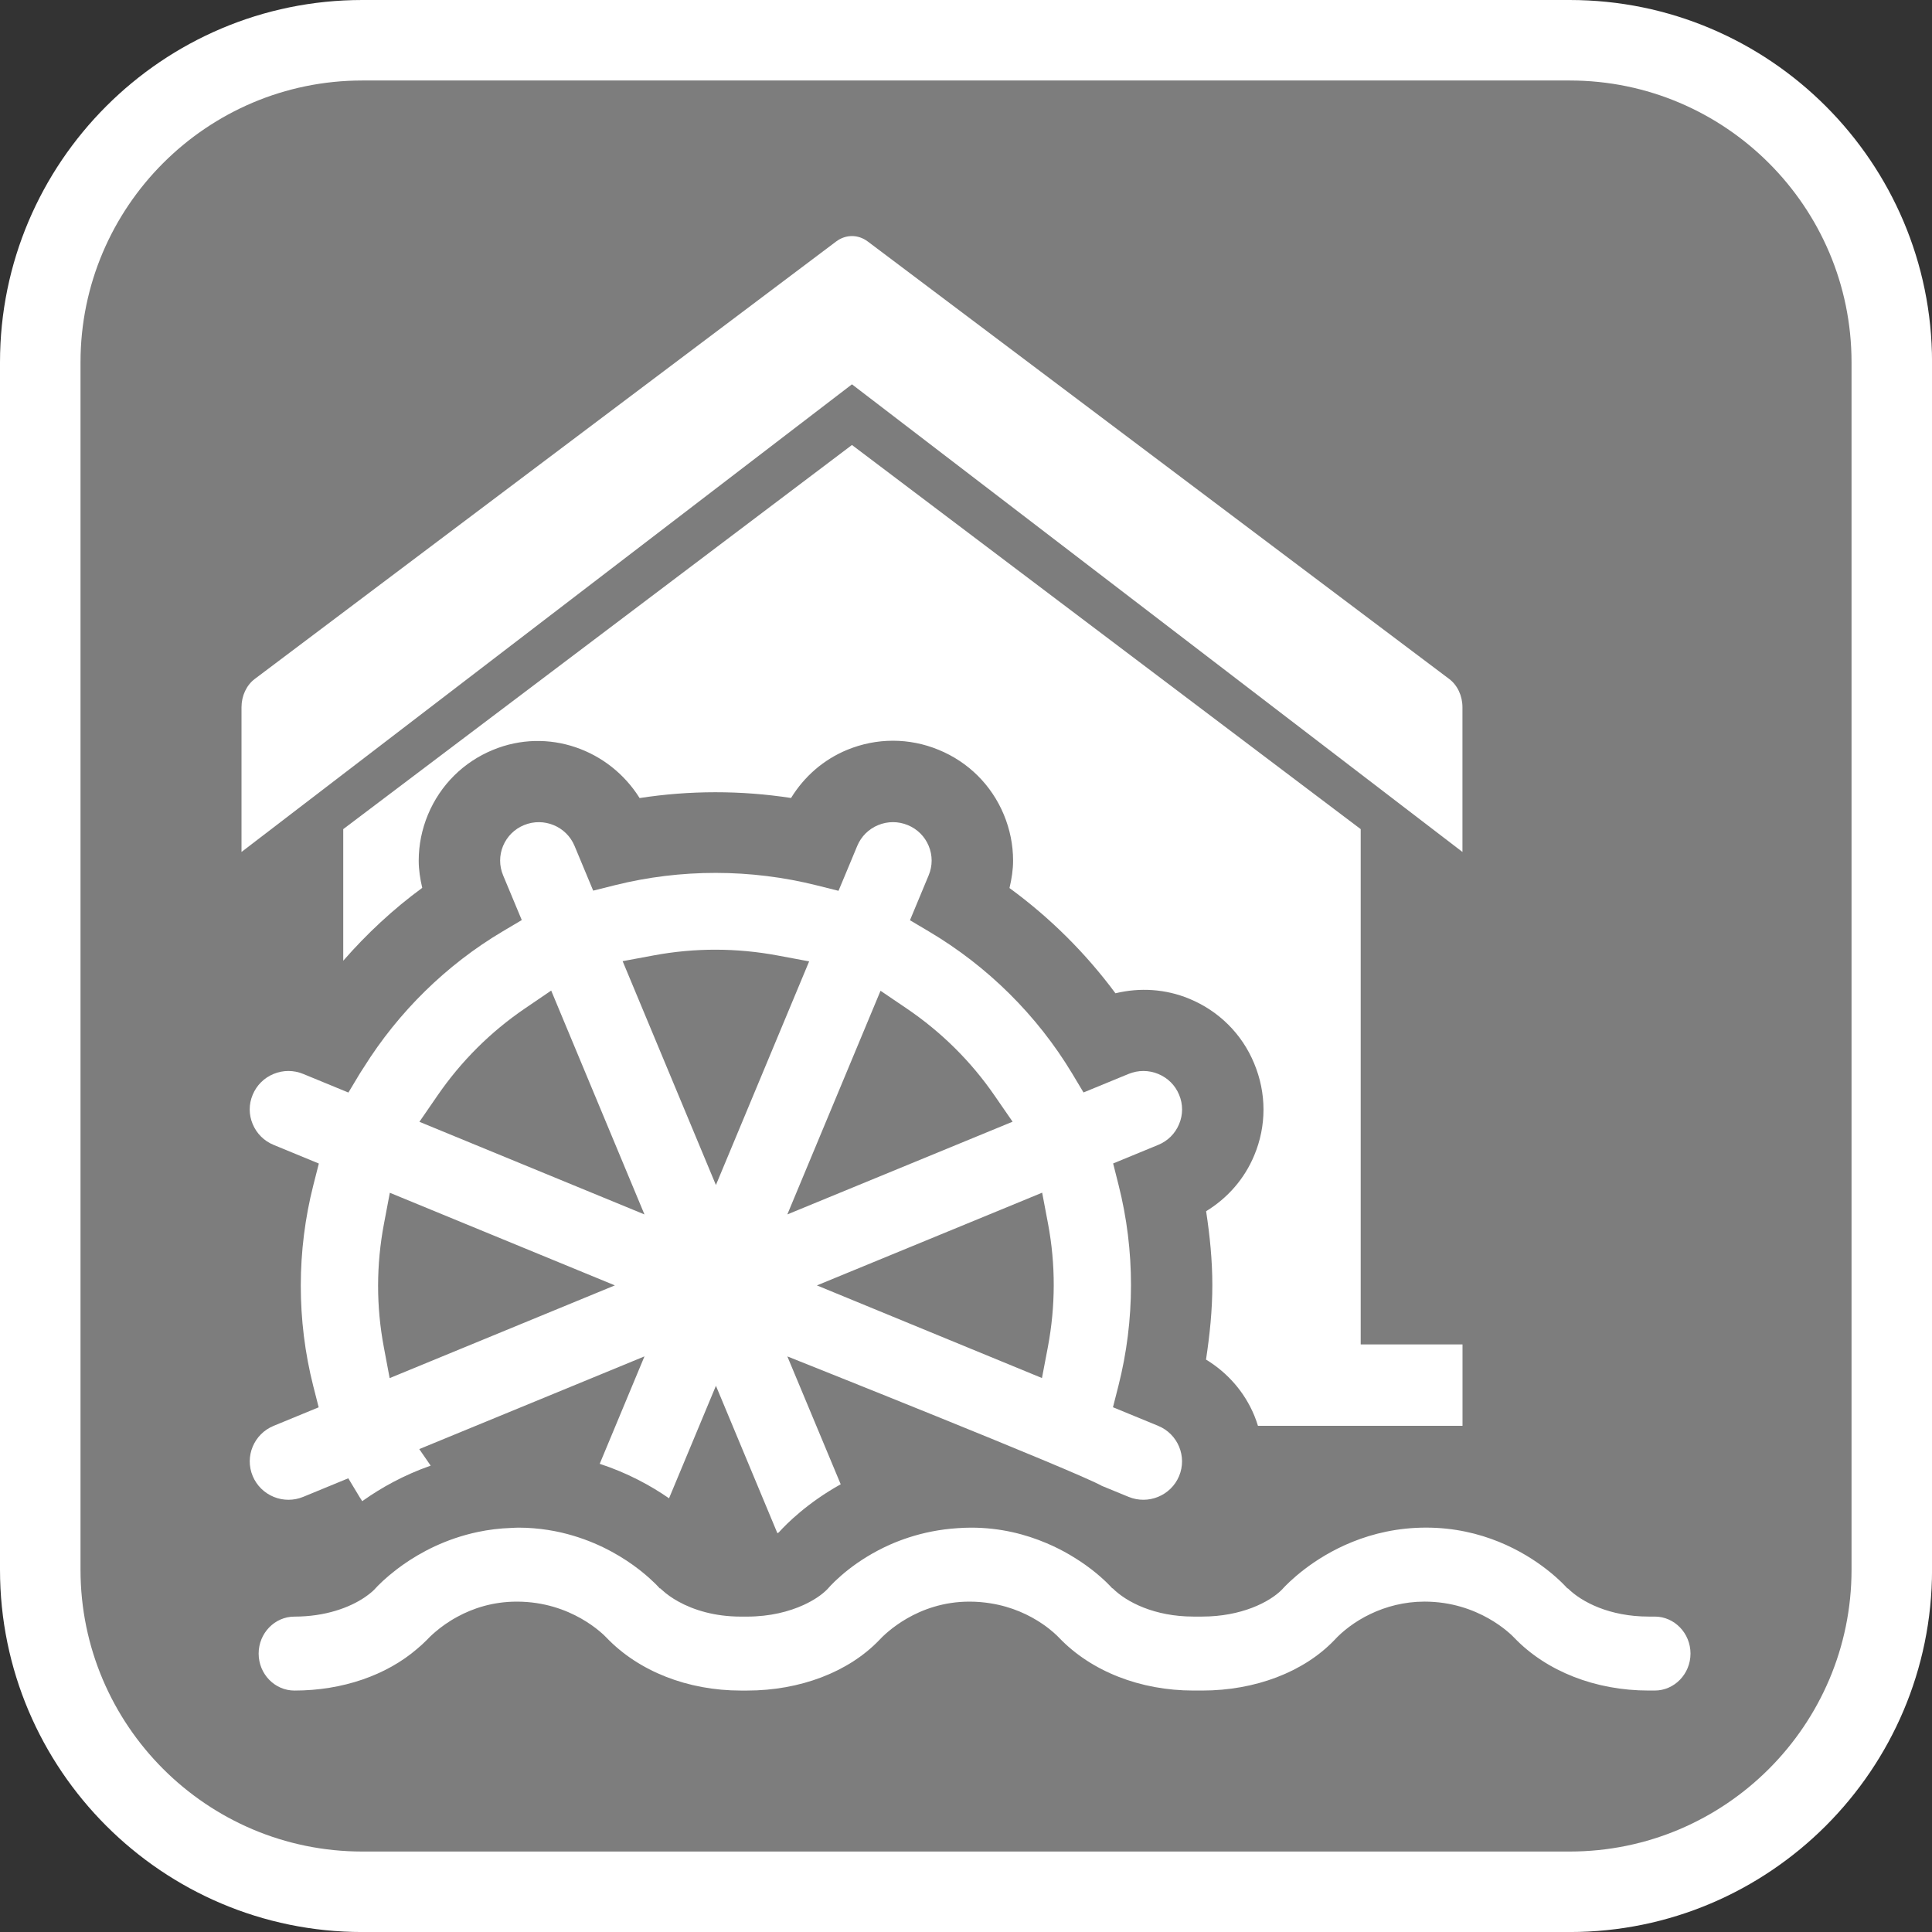
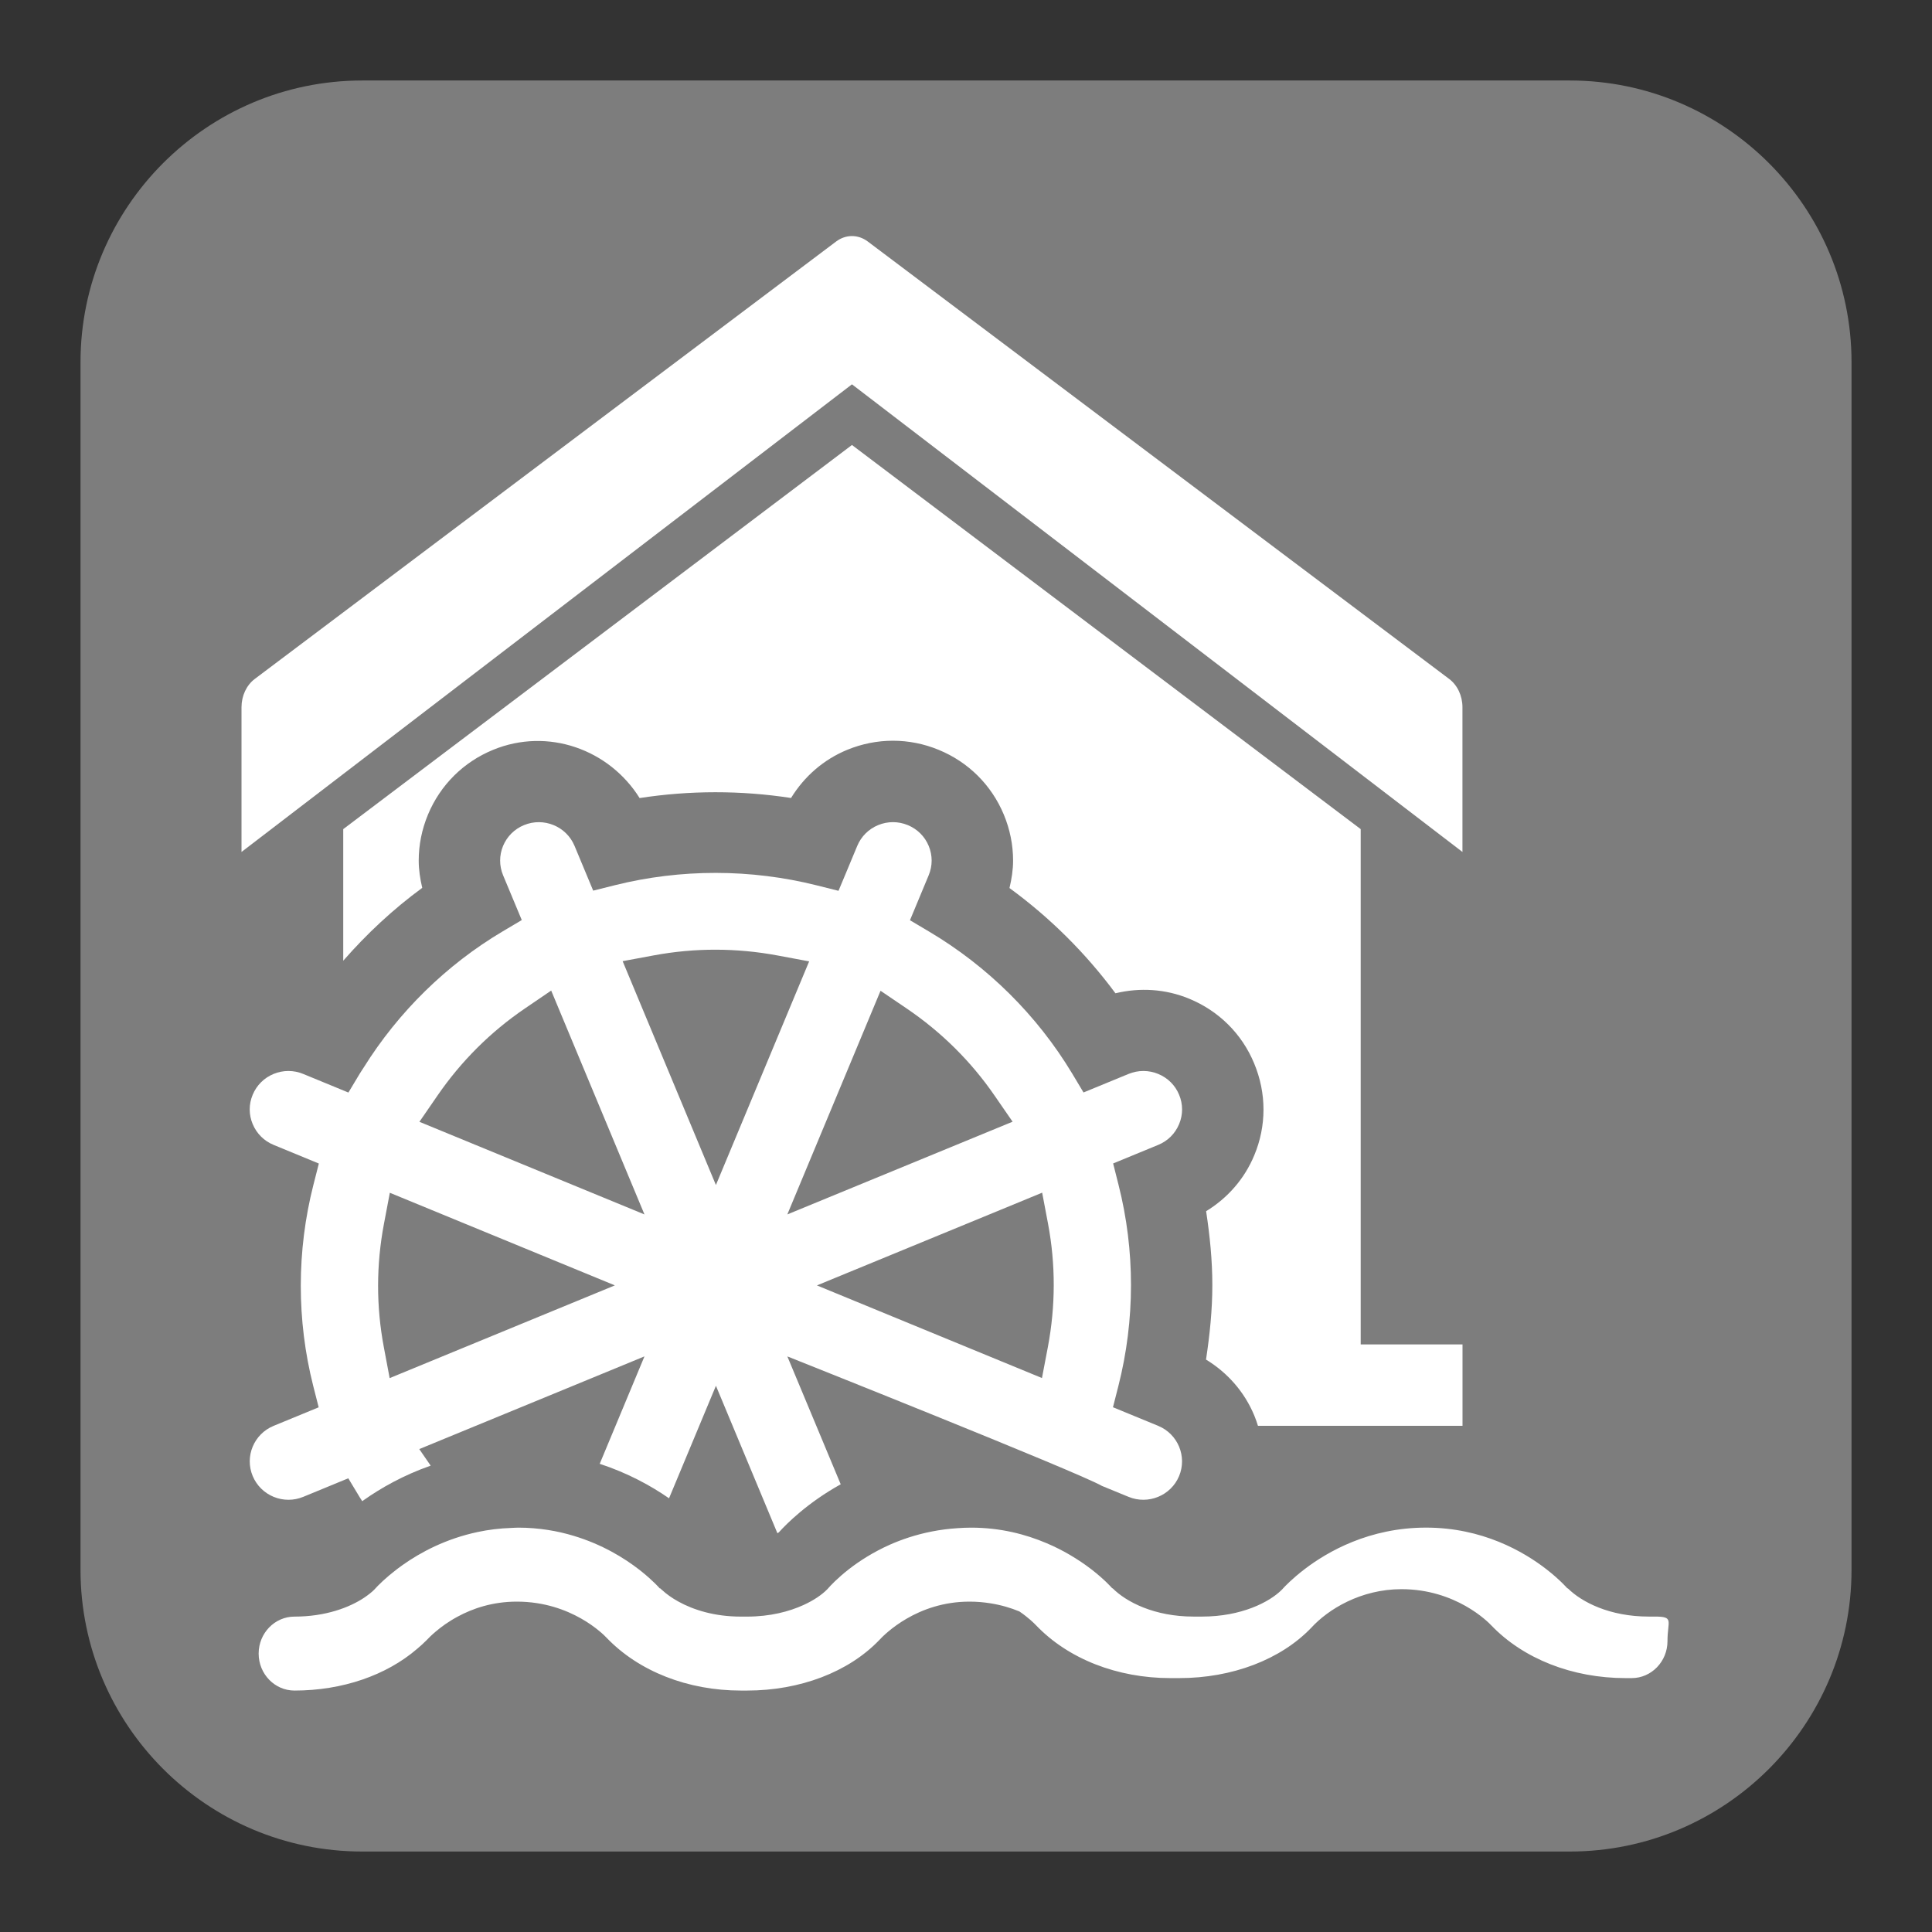
<svg xmlns="http://www.w3.org/2000/svg" version="1.1" id="Calque_1" x="0px" y="0px" width="136.061px" height="136.061px" viewBox="0 0 136.061 136.061" enable-background="new 0 0 136.061 136.061" xml:space="preserve">
  <rect x="0" y="0" width="136.061" height="136.061" fill="#333333" stroke="none" />
  <g>
-     <path fill="#FFFFFF" d="M110.55,0H25.512C11.446,0,0,11.445,0,25.512v85.039c0,14.067,11.445,25.512,25.512,25.512h85.038   c14.069,0,25.514-11.444,25.514-25.512V25.512C136.064,11.445,124.619,0,110.55,0z" />
    <path fill="#7D7D7D" d="M110.55,5.669H25.512c-10.941,0-19.842,8.901-19.842,19.843v85.039c0,10.941,8.9,19.843,19.842,19.843   h85.038c10.942,0,19.844-8.901,19.844-19.843V25.512C130.394,14.571,121.492,5.669,110.55,5.669z" />
  </g>
  <g>
    <path fill="#FFFFFF" d="M102.993,59.999V49.808c0-0.805-0.352-1.556-0.936-1.994L61.112,17.007c-0.678-0.509-1.548-0.509-2.226,0   L17.942,47.814c-0.582,0.438-0.934,1.189-0.934,1.994v10.191l42.991-32.933L102.993,59.999z" />
    <path fill="#FFFFFF" d="M88.339,99.702c0.096,0.234,0.178,0.472,0.252,0.711h14.406v-5.732h-7.17v-36.29L59.999,31.338   L24.173,58.391v9.268c1.666-1.907,3.523-3.636,5.563-5.132c-0.149-0.634-0.248-1.275-0.248-1.918c0-1.1,0.218-2.197,0.653-3.243   c0.87-2.086,2.502-3.705,4.585-4.559c3.861-1.589,8.175-0.032,10.319,3.396c3.53-0.544,7.126-0.548,10.664-0.005   c0.929-1.511,2.283-2.702,3.954-3.391c2.079-0.855,4.367-0.855,6.44-0.001c2.091,0.857,3.721,2.478,4.59,4.56   c0.436,1.046,0.654,2.145,0.654,3.243c0,0.648-0.102,1.293-0.254,1.931c2.851,2.083,5.365,4.581,7.463,7.412   c1.721-0.415,3.52-0.307,5.184,0.379c2.096,0.861,3.727,2.486,4.58,4.549c0.441,1.053,0.662,2.159,0.662,3.261   c0,1.096-0.217,2.188-0.65,3.221c-0.689,1.664-1.881,3.015-3.391,3.937c0.262,1.723,0.438,3.456,0.438,5.199   c0,1.756-0.18,3.508-0.445,5.25C86.45,96.672,87.648,98.028,88.339,99.702z" />
    <path fill="#FFFFFF" d="M19.273,105.416c0.672,0.275,1.41,0.275,2.082,0l3.173-1.307l0.806,1.337   c0.056,0.095,0.121,0.183,0.178,0.275c0.034-0.023,0.065-0.05,0.101-0.073c1.212-0.855,2.792-1.757,4.718-2.43l-0.804-1.166   l11.813-4.862l4.047-1.667l-3.152,7.566c1.979,0.648,3.614,1.549,4.882,2.428l1.626-3.9l1.677-4.023l4.329,10.384   c0.044-0.026,0.081-0.048,0.093-0.056c0.568-0.627,2.035-2.096,4.365-3.392l-2.079-4.983l-1.679-4.022   c0,0,20.438,8.133,22.153,9.119l1.879,0.772c1.384,0.57,2.984-0.087,3.557-1.464c0.576-1.379-0.086-2.965-1.471-3.536l-3.186-1.311   l0.385-1.512c1.176-4.635,1.18-9.525,0.008-14.146l-0.381-1.511l3.174-1.307c0.672-0.275,1.195-0.796,1.471-1.463   c0.281-0.668,0.281-1.402,0-2.07c-0.275-0.669-0.799-1.188-1.473-1.465c-0.672-0.276-1.41-0.276-2.084,0l-3.174,1.306l-0.801-1.338   c-2.461-4.088-5.943-7.544-10.075-9.993l-1.346-0.798l1.318-3.167c0.278-0.667,0.278-1.402,0-2.07   c-0.277-0.667-0.801-1.188-1.475-1.464c-0.671-0.276-1.41-0.276-2.082,0c-0.671,0.276-1.195,0.797-1.474,1.465l-0.718,1.724   l-0.602,1.44l-1.52-0.381c-4.662-1.171-9.586-1.174-14.237-0.012l-1.519,0.381l-1.314-3.153c-0.575-1.378-2.169-2.034-3.555-1.464   c-0.676,0.276-1.197,0.797-1.477,1.464c-0.277,0.668-0.277,1.403,0,2.07l1.316,3.155l-1.347,0.798   c-3.968,2.357-7.336,5.668-9.783,9.583c-0.089,0.145-0.188,0.281-0.275,0.427l-0.804,1.339l-3.185-1.312   c-0.672-0.276-1.41-0.276-2.082,0c-0.671,0.276-1.193,0.796-1.473,1.465c-0.281,0.668-0.281,1.402,0,2.07   c0.279,0.667,0.802,1.188,1.473,1.463l3.185,1.313l-0.385,1.511c-1.179,4.636-1.181,9.527-0.012,14.146l0.385,1.511l-3.173,1.306   c-1.389,0.571-2.049,2.157-1.473,3.535C18.079,104.619,18.602,105.14,19.273,105.416z M73.394,83.994l0.414,2.187   c0.541,2.871,0.533,5.793-0.012,8.684l-0.416,2.183l-15.849-6.523l13.796-5.678L73.394,83.994z M61.157,71.826l0.855-2.051   l1.847,1.252c2.444,1.66,4.528,3.724,6.187,6.135l1.266,1.834l-15.864,6.529L61.157,71.826z M46.047,67.282   c2.89-0.537,5.831-0.533,8.741,0.013l2.196,0.41l-6.566,15.75L43.849,67.69L46.047,67.282z M30.801,77.168   c1.669-2.429,3.743-4.498,6.169-6.149l1.847-1.258l6.569,15.765l-15.849-6.523L30.801,77.168z M27.041,86.183l0.413-2.182   l15.848,6.522l-15.861,6.531l-0.411-2.187C26.489,91.997,26.493,89.074,27.041,86.183z" />
-     <path fill="#FFFFFF" d="M116.534,113.847h-0.43c-2.738,0-4.719-1.019-5.697-1.995l-0.018,0.016c0,0-0.014-0.014-0.014-0.016   c-0.02-0.023-0.527-0.606-1.463-1.334c-1.613-1.252-4.518-2.936-8.48-2.936c-3.99,0-6.93,1.679-8.58,2.945   c-0.85,0.653-1.365,1.195-1.502,1.345l-0.037,0.043l-0.041,0.042c-0.865,0.872-2.854,1.89-5.609,1.89h-0.615   c-2.736,0-4.727-1.022-5.697-1.998l-0.018,0.012c0,0-0.018-0.021-0.023-0.027c-0.021-0.026-0.53-0.605-1.465-1.327   c-0.012-0.009-0.025-0.02-0.041-0.029c-0.406-0.313-0.902-0.649-1.467-0.981c-0.49-0.287-1.037-0.568-1.642-0.823   c-1.464-0.621-3.237-1.09-5.308-1.09c-0.321,0-0.631,0.016-0.938,0.036c-1.271,0.081-2.417,0.323-3.437,0.652   c-0.467,0.153-0.911,0.321-1.326,0.505c-0.597,0.266-1.135,0.554-1.611,0.844c-0.498,0.303-0.922,0.604-1.288,0.887   c-0.825,0.645-1.321,1.184-1.447,1.33l-0.048,0.054l-0.049,0.05c-0.359,0.365-0.92,0.753-1.644,1.086   c-1.02,0.466-2.364,0.821-3.991,0.821h-0.43c-1.839,0-3.324-0.462-4.402-1.059c-0.458-0.253-0.841-0.528-1.144-0.808   c-0.046-0.042-0.104-0.085-0.146-0.129l-0.018,0.014c0,0-0.008-0.011-0.012-0.012c-0.013-0.021-0.45-0.516-1.25-1.162   c-0.068-0.054-0.134-0.106-0.205-0.162c-1.035-0.803-2.601-1.775-4.631-2.379c-0.563-0.169-1.16-0.309-1.795-0.407   c-0.654-0.1-1.341-0.161-2.066-0.161c-0.17,0-0.329,0.014-0.495,0.02c-0.842,0.029-1.629,0.129-2.367,0.286   c-2.26,0.477-4.04,1.441-5.271,2.311c-0.149,0.109-0.296,0.214-0.434,0.317c-0.398,0.308-0.729,0.59-0.975,0.818   c-0.284,0.263-0.467,0.458-0.539,0.538l-0.038,0.042l-0.039,0.041c-0.18,0.18-0.418,0.364-0.685,0.547   c-1.043,0.701-2.737,1.345-4.928,1.345c-1.393,0-2.523,1.168-2.523,2.604s1.131,2.604,2.523,2.604c3.378,0,6.475-1.075,8.638-2.938   c0.23-0.196,0.458-0.395,0.666-0.609c0.13-0.141,0.343-0.354,0.63-0.596c0.382-0.327,0.903-0.712,1.557-1.063   c1.056-0.573,2.454-1.057,4.169-1.057c3.844,0,6.105,2.314,6.324,2.548c2.268,2.362,5.711,3.715,9.456,3.715h0.43   c3.74,0,7.146-1.306,9.3-3.542c0.417-0.456,2.688-2.721,6.363-2.721c0.525,0,1.016,0.044,1.48,0.118   c0.764,0.122,1.447,0.327,2.039,0.573c0.648,0.269,1.189,0.581,1.621,0.876c0.637,0.434,1.037,0.831,1.184,0.986   c2.26,2.357,5.707,3.709,9.451,3.709h0.615c3.746,0,7.148-1.306,9.295-3.535c1.203-1.319,3.506-2.728,6.363-2.728   c3.83,0,6.104,2.312,6.326,2.55c2.266,2.36,5.715,3.713,9.457,3.713h0.43c1.389,0,2.521-1.169,2.521-2.604   S117.923,113.847,116.534,113.847z" />
+     <path fill="#FFFFFF" d="M116.534,113.847h-0.43c-2.738,0-4.719-1.019-5.697-1.995l-0.018,0.016c0,0-0.014-0.014-0.014-0.016   c-0.02-0.023-0.527-0.606-1.463-1.334c-1.613-1.252-4.518-2.936-8.48-2.936c-3.99,0-6.93,1.679-8.58,2.945   c-0.85,0.653-1.365,1.195-1.502,1.345l-0.037,0.043l-0.041,0.042c-0.865,0.872-2.854,1.89-5.609,1.89h-0.615   c-2.736,0-4.727-1.022-5.697-1.998l-0.018,0.012c0,0-0.018-0.021-0.023-0.027c-0.021-0.026-0.53-0.605-1.465-1.327   c-0.012-0.009-0.025-0.02-0.041-0.029c-0.406-0.313-0.902-0.649-1.467-0.981c-0.49-0.287-1.037-0.568-1.642-0.823   c-1.464-0.621-3.237-1.09-5.308-1.09c-0.321,0-0.631,0.016-0.938,0.036c-1.271,0.081-2.417,0.323-3.437,0.652   c-0.467,0.153-0.911,0.321-1.326,0.505c-0.597,0.266-1.135,0.554-1.611,0.844c-0.498,0.303-0.922,0.604-1.288,0.887   c-0.825,0.645-1.321,1.184-1.447,1.33l-0.048,0.054l-0.049,0.05c-0.359,0.365-0.92,0.753-1.644,1.086   c-1.02,0.466-2.364,0.821-3.991,0.821h-0.43c-1.839,0-3.324-0.462-4.402-1.059c-0.458-0.253-0.841-0.528-1.144-0.808   c-0.046-0.042-0.104-0.085-0.146-0.129l-0.018,0.014c0,0-0.008-0.011-0.012-0.012c-0.013-0.021-0.45-0.516-1.25-1.162   c-0.068-0.054-0.134-0.106-0.205-0.162c-1.035-0.803-2.601-1.775-4.631-2.379c-0.563-0.169-1.16-0.309-1.795-0.407   c-0.654-0.1-1.341-0.161-2.066-0.161c-0.17,0-0.329,0.014-0.495,0.02c-0.842,0.029-1.629,0.129-2.367,0.286   c-2.26,0.477-4.04,1.441-5.271,2.311c-0.149,0.109-0.296,0.214-0.434,0.317c-0.398,0.308-0.729,0.59-0.975,0.818   c-0.284,0.263-0.467,0.458-0.539,0.538l-0.038,0.042l-0.039,0.041c-0.18,0.18-0.418,0.364-0.685,0.547   c-1.043,0.701-2.737,1.345-4.928,1.345c-1.393,0-2.523,1.168-2.523,2.604s1.131,2.604,2.523,2.604c3.378,0,6.475-1.075,8.638-2.938   c0.23-0.196,0.458-0.395,0.666-0.609c0.13-0.141,0.343-0.354,0.63-0.596c0.382-0.327,0.903-0.712,1.557-1.063   c1.056-0.573,2.454-1.057,4.169-1.057c3.844,0,6.105,2.314,6.324,2.548c2.268,2.362,5.711,3.715,9.456,3.715h0.43   c3.74,0,7.146-1.306,9.3-3.542c0.417-0.456,2.688-2.721,6.363-2.721c0.525,0,1.016,0.044,1.48,0.118   c0.764,0.122,1.447,0.327,2.039,0.573c0.637,0.434,1.037,0.831,1.184,0.986   c2.26,2.357,5.707,3.709,9.451,3.709h0.615c3.746,0,7.148-1.306,9.295-3.535c1.203-1.319,3.506-2.728,6.363-2.728   c3.83,0,6.104,2.312,6.326,2.55c2.266,2.36,5.715,3.713,9.457,3.713h0.43c1.389,0,2.521-1.169,2.521-2.604   S117.923,113.847,116.534,113.847z" />
  </g>
</svg>